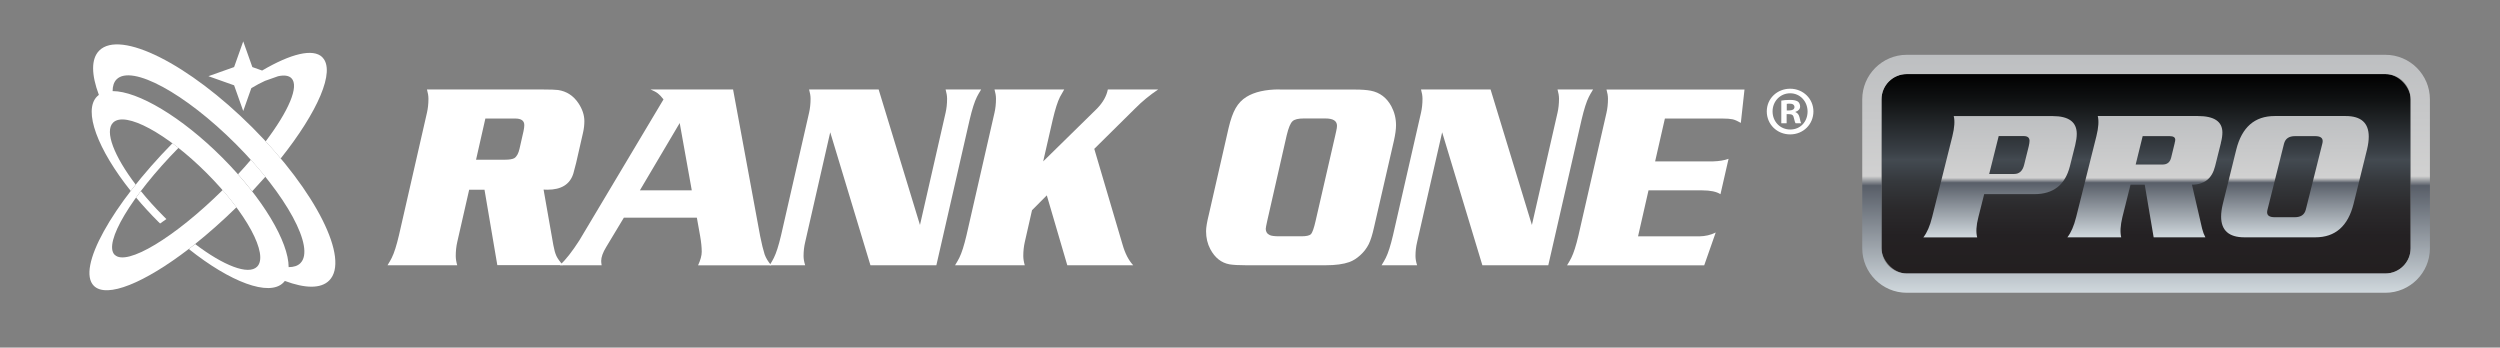
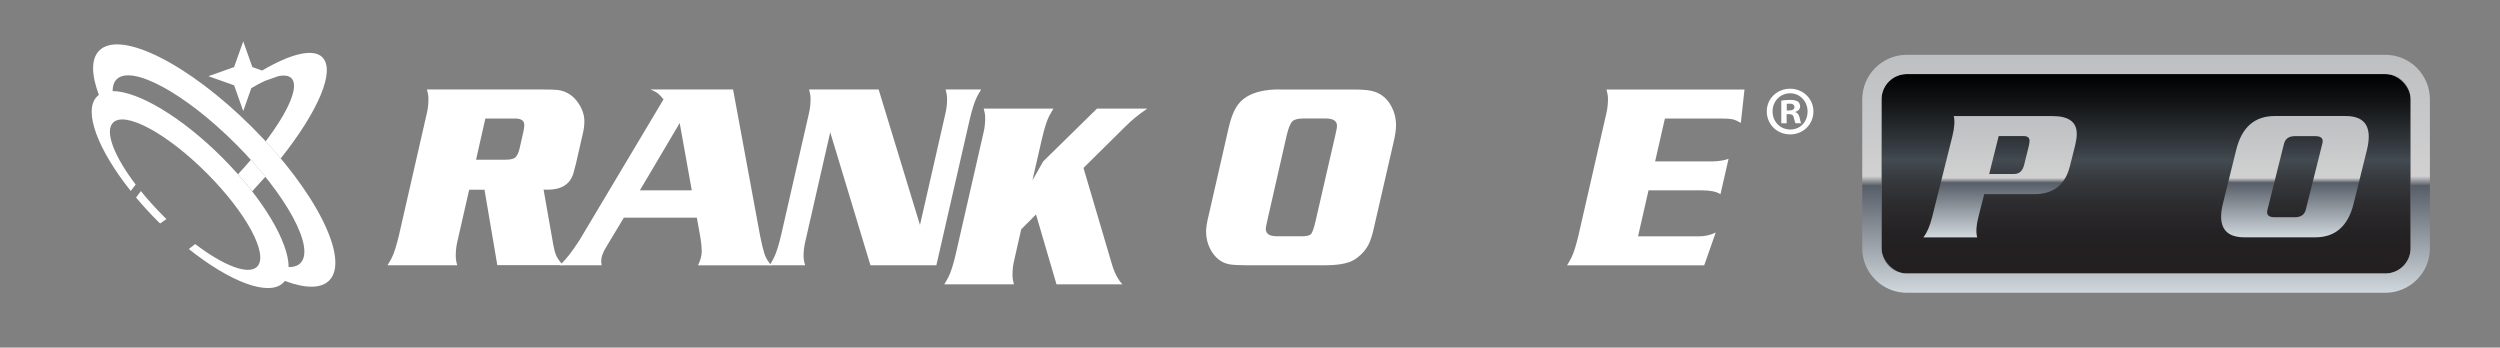
<svg xmlns="http://www.w3.org/2000/svg" xmlns:xlink="http://www.w3.org/1999/xlink" id="Layer_4" viewBox="0 0 389.14 54.11">
  <rect x="0" y="0" width="389.14" height="54.11" fill="#808080" stroke="none" />
  <defs>
    <style>.cls-1{fill:url(#linear-gradient);}.cls-1,.cls-2,.cls-3,.cls-4,.cls-5,.cls-6{stroke-width:0px;}.cls-2{fill:url(#linear-gradient-4);}.cls-3{fill:url(#linear-gradient-2);}.cls-4{fill:url(#linear-gradient-3);}.cls-5{fill:url(#linear-gradient-5);}.cls-6{fill:#fff;}</style>
    <linearGradient id="linear-gradient" x1="334.05" y1="42.57" x2="334.05" y2="11.53" gradientUnits="userSpaceOnUse">
      <stop offset="0" stop-color="#231f20" />
      <stop offset=".19" stop-color="#242123" />
      <stop offset=".33" stop-color="#2b2a2c" />
      <stop offset=".46" stop-color="#35383c" />
      <stop offset=".57" stop-color="#434a51" />
      <stop offset=".61" stop-color="#3a4046" />
      <stop offset=".87" stop-color="#101213" />
      <stop offset="1" stop-color="#000" />
    </linearGradient>
    <linearGradient id="linear-gradient-2" x1="334.05" y1="8.53" x2="334.05" y2="45.57" gradientUnits="userSpaceOnUse">
      <stop offset="0" stop-color="#bdbfc1" />
      <stop offset=".51" stop-color="#d1d1d1" />
      <stop offset=".55" stop-color="#585e68" />
      <stop offset="1" stop-color="#d0d8dd" />
    </linearGradient>
    <linearGradient id="linear-gradient-3" x1="311.32" y1="18.06" x2="311.32" y2="36.94" gradientUnits="userSpaceOnUse">
      <stop offset="0" stop-color="#bdbfc1" />
      <stop offset=".51" stop-color="#d1d1d1" />
      <stop offset=".55" stop-color="#585e68" />
      <stop offset="1" stop-color="#d0d8dd" />
    </linearGradient>
    <linearGradient id="linear-gradient-4" x1="333.87" x2="333.87" xlink:href="#linear-gradient-3" />
    <linearGradient id="linear-gradient-5" x1="357.22" x2="357.22" xlink:href="#linear-gradient-3" />
  </defs>
  <path class="cls-6" d="M37.04,27.12c.79.89,1.52,1.78,2.21,2.66.71-.76,1.4-1.52,2.06-2.27-.7-.87-1.46-1.75-2.26-2.64-.63.74-1.3,1.5-2.01,2.26Z" />
-   <path class="cls-6" d="M17.85,39.67c-1.81-1.82,2.61-9.21,9.93-16.65-.32-.25-.63-.49-.94-.72-9.47,9.64-14.93,19.49-12.23,22.19,2,2,7.92-.48,14.78-5.74h0c.31-.23.61-.47.92-.72,2.12-1.69,4.31-3.63,6.5-5.77-.65-.87-1.37-1.77-2.15-2.68-7.49,7.41-14.97,11.91-16.8,10.08Z" />
  <path class="cls-6" d="M50.19,8.92c-1.45-1.45-4.96-.54-9.39,2.06l-1.52-.54-1.42-4-1.42,4-4,1.42,4,1.42,1.42,4,1.26-3.56c.75-.45,1.46-.83,2.12-1.13l2.03-.72c.95-.21,1.67-.12,2.09.3,1.25,1.25-.45,5.12-4.01,9.84.82.89,1.6,1.77,2.34,2.66,5.78-7.26,8.58-13.65,6.49-15.74Z" />
  <path class="cls-6" d="M21.92,29.75l-.74,1c1.05,1.25,2.2,2.51,3.44,3.75.1.1.2.19.3.29.32-.22.65-.45.98-.69-.15-.14-.3-.29-.44-.44-1.3-1.3-2.49-2.62-3.53-3.91Z" />
  <path class="cls-6" d="M15.45,7.87c-1.3,1.3-1.23,3.78-.06,6.9-.1.07-.19.15-.28.24-2.21,2.21.1,8.27,5.24,14.71.25-.33.51-.66.77-.99-3.35-4.41-4.88-8.28-3.52-9.64,1.86-1.86,8.38,1.66,14.57,7.85,6.19,6.19,9.7,12.71,7.85,14.57-1.36,1.36-5.23-.17-9.64-3.52-.33.26-.66.52-.99.77,6.44,5.14,12.5,7.45,14.71,5.24.08-.09.16-.18.24-.27,3.13,1.17,5.6,1.24,6.9-.07,3.27-3.27-2.08-13.94-11.96-23.82C29.39,9.95,18.72,4.6,15.45,7.87ZM46.76,40.96c-.43.43-1.05.62-1.83.62,0-3.92-4-10.71-10.34-17.06-6.35-6.35-13.14-10.34-17.06-10.34,0-.78.2-1.4.62-1.83,2.35-2.35,10.65,2.16,18.55,10.06,7.9,7.9,12.4,16.21,10.06,18.55Z" />
  <path class="cls-6" d="M75.4,29.53h-2.37l-1.86,8.16c-.15.67-.23,1.39-.23,2.16,0,.44.08.92.23,1.44h-10.85c.31-.51.53-.89.66-1.16.37-.74.74-1.9,1.12-3.51l4.36-19.08c.15-.66.23-1.38.23-2.17,0-.44-.08-.92-.23-1.44h18.07c1.15,0,1.93.03,2.34.08,1.33.2,2.39.89,3.17,2.06.61.92.92,1.85.92,2.79,0,.59-.07,1.19-.21,1.8l-1.06,4.65c-.21.86-.36,1.42-.44,1.68-.52,1.7-1.87,2.54-4.04,2.54-.14,0-.34,0-.6-.02l1.52,8.64c.13.72.29,1.29.48,1.7.19.4.53.88,1.03,1.42h-10.23l-2-11.77ZM74.11,24.86h4.5c.66,0,1.15-.08,1.45-.24.38-.25.65-.75.81-1.48l.62-2.73c.08-.37.12-.69.12-.94,0-.68-.47-1.02-1.42-1.02h-4.64l-1.45,6.41Z" />
  <path class="cls-6" d="M114.11,13.94l4.22,22.85c.24,1.19.47,2.12.69,2.81.2.56.54,1.13,1.03,1.7h-11.39c.38-.83.57-1.53.57-2.1,0-.68-.08-1.5-.25-2.47l-.51-2.85h-11.36l-2.75,4.57c-.52.85-.78,1.58-.78,2.16,0,.16.02.39.07.68h-6.5c.93-.88,1.94-2.17,3.03-3.87l13.1-21.95c-.34-.44-.64-.75-.89-.94-.21-.17-.58-.37-1.12-.6h12.85ZM107.68,29.63l-1.88-10.48-6.2,10.48h8.08Z" />
  <path class="cls-6" d="M136.77,13.94l6.43,21.08,3.99-17.48c.15-.66.23-1.38.23-2.17,0-.43-.08-.91-.23-1.44h5.53c-.31.51-.53.89-.66,1.16-.37.74-.74,1.9-1.12,3.51l-5.19,22.69h-10.26l-6.26-20.7-3.9,17.1c-.17.7-.25,1.42-.25,2.16,0,.43.08.91.25,1.44h-5.53c.31-.51.53-.89.66-1.16.37-.74.74-1.9,1.12-3.51l4.36-19.08c.15-.66.23-1.38.23-2.17,0-.44-.08-.92-.23-1.44h10.83Z" />
-   <path class="cls-6" d="M162.38,25.12l8.38-8.22c.92-.95,1.48-1.94,1.68-2.97h7.83c-1.31.88-2.49,1.85-3.54,2.91l-6.4,6.33,4.41,14.93c.39,1.36.94,2.42,1.65,3.19h-10.26l-3.19-10.88-2.3,2.31-1.13,4.97c-.15.67-.23,1.39-.23,2.16,0,.44.08.92.23,1.44h-10.85c.31-.51.53-.89.66-1.16.37-.74.74-1.9,1.12-3.51l4.36-19.08c.15-.66.23-1.38.23-2.17,0-.44-.08-.92-.23-1.44h10.85c-.31.52-.53.91-.66,1.16-.37.74-.74,1.9-1.12,3.51l-1.49,6.51Z" />
+   <path class="cls-6" d="M162.38,25.12l8.38-8.22h7.83c-1.31.88-2.49,1.85-3.54,2.91l-6.4,6.33,4.41,14.93c.39,1.36.94,2.42,1.65,3.19h-10.26l-3.19-10.88-2.3,2.31-1.13,4.97c-.15.67-.23,1.39-.23,2.16,0,.44.08.92.23,1.44h-10.85c.31-.51.53-.89.66-1.16.37-.74.74-1.9,1.12-3.51l4.36-19.08c.15-.66.23-1.38.23-2.17,0-.44-.08-.92-.23-1.44h10.85c-.31.52-.53.91-.66,1.16-.37.74-.74,1.9-1.12,3.51l-1.49,6.51Z" />
  <path class="cls-6" d="M199.15,13.94h11.78c1,0,1.82.06,2.45.18,1.41.28,2.47,1.09,3.19,2.42.48.9.73,1.88.73,2.95,0,.64-.11,1.44-.32,2.38l-3.1,13.49c-.26,1.18-.54,2.06-.83,2.65-.32.63-.75,1.2-1.3,1.7s-1.12.87-1.71,1.08c-.92.33-2.16.5-3.7.5h-12.37c-1.15,0-2-.05-2.57-.14-1.29-.23-2.29-1.02-3.01-2.37-.44-.83-.66-1.76-.66-2.79,0-.59.15-1.46.44-2.63l3.07-13.45c.31-1.31.67-2.34,1.1-3.08.43-.74.99-1.33,1.68-1.75,1.25-.77,2.96-1.16,5.14-1.16ZM200.28,21.07l-3.01,13.23c-.17.75-.25,1.19-.25,1.32,0,.45.21.78.64.98.27.12.75.18,1.43.18h3.49c.76,0,1.25-.11,1.49-.34.22-.27.46-.95.71-2.05l3.05-13.27c.07-.32.12-.56.16-.72.08-.33.12-.61.12-.82,0-.76-.6-1.14-1.79-1.14h-3.38c-.86,0-1.44.14-1.74.42-.33.29-.64,1.03-.92,2.21Z" />
-   <path class="cls-6" d="M232.02,13.94l6.43,21.08,3.99-17.48c.15-.66.23-1.38.23-2.17,0-.43-.08-.91-.23-1.44h5.53c-.31.51-.53.89-.66,1.16-.37.74-.74,1.9-1.12,3.51l-5.19,22.69h-10.26l-6.26-20.7-3.9,17.1c-.17.7-.25,1.42-.25,2.16,0,.43.08.91.25,1.44h-5.53c.31-.51.53-.89.66-1.16.37-.74.74-1.9,1.12-3.51l4.36-19.08c.15-.66.23-1.38.23-2.17,0-.44-.08-.92-.23-1.44h10.83Z" />
  <path class="cls-6" d="M259.15,18.45l-1.52,6.67h9.04c.93-.03,1.73-.16,2.39-.4l-1.26,5.51c-.61-.4-1.57-.6-2.85-.6h-8.35l-1.63,7.16h9.5c.95-.01,1.81-.21,2.59-.6l-1.79,5.11h-21.35c.31-.51.53-.89.66-1.16.37-.74.74-1.9,1.12-3.51l4.36-19.08c.15-.66.23-1.38.23-2.17,0-.44-.08-.92-.23-1.44h21.48l-.57,5.19c-.5-.29-.92-.48-1.28-.56-.38-.08-.91-.12-1.61-.12h-8.91Z" />
  <rect class="cls-1" x="292.87" y="11.53" width="82.36" height="31.04" rx="3.93" ry="3.93" />
  <path class="cls-3" d="M371.3,11.53c2.17,0,3.93,1.76,3.93,3.93v23.18c0,2.17-1.76,3.93-3.93,3.93h-74.5c-2.17,0-3.93-1.76-3.93-3.93V15.46c0-2.17,1.76-3.93,3.93-3.93h74.5M371.3,8.53h-74.5c-3.82,0-6.93,3.11-6.93,6.93v23.18c0,3.82,3.11,6.93,6.93,6.93h74.5c3.82,0,6.93-3.11,6.93-6.93V15.46c0-3.82-3.11-6.93-6.93-6.93h0Z" />
  <path class="cls-4" d="M323.02,22.58l-.83,3.3c-.73,2.89-2.57,4.34-5.52,4.34h-7.82l-.91,3.6c-.33,1.28-.39,2.32-.18,3.13h-8.38c.57-.73,1.02-1.77,1.36-3.13l3.16-12.62c.33-1.34.4-2.38.21-3.13h15.4c2.5,0,3.75.92,3.75,2.77,0,.49-.08,1.07-.24,1.74ZM315.79,22.75c.08-.35.12-.63.12-.83,0-.49-.31-.74-.91-.74h-3.89l-1.48,5.9h3.89c.81,0,1.33-.49,1.56-1.47l.71-2.86Z" />
-   <path class="cls-2" d="M345.7,22.25l-.91,3.63c-.47,1.91-1.67,2.86-3.6,2.86l1.59,6.87c.12.49.29.93.5,1.33h-8.05l-1.39-8.2h-2.21l-1.27,5.07c-.31,1.3-.37,2.34-.18,3.13h-8.38c.57-.73,1.02-1.77,1.36-3.13l3.16-12.62c.33-1.34.4-2.38.21-3.13h15.57c2.56,0,3.83.86,3.83,2.57,0,.47-.08,1.01-.24,1.62ZM338.5,22.25c.06-.2.09-.36.09-.5,0-.37-.29-.56-.88-.56h-4.19l-1.09,4.42h4.19c.71,0,1.15-.35,1.33-1.06l.56-2.3Z" />
  <path class="cls-5" d="M368.44,23.28l-2.09,8.44c-.87,3.48-2.85,5.22-5.96,5.22h-11.03c-2.42,0-3.63-1.08-3.63-3.24,0-.59.09-1.25.27-1.98l2.09-8.44c.87-3.48,2.86-5.22,5.99-5.22h11.03c2.4,0,3.6,1.07,3.6,3.21,0,.59-.09,1.26-.27,2.01ZM361.48,22.37c.04-.16.06-.29.06-.41,0-.51-.39-.77-1.18-.77h-3.13c-.94,0-1.51.39-1.71,1.18l-2.57,10.26c-.04.16-.06.3-.06.41,0,.51.39.77,1.18.77h3.13c.94,0,1.51-.39,1.71-1.18l2.57-10.26Z" />
  <path class="cls-6" d="M282.27,17.34c0,2-1.57,3.58-3.62,3.58s-3.64-1.57-3.64-3.58,1.62-3.53,3.64-3.53,3.62,1.57,3.62,3.53ZM275.91,17.34c0,1.57,1.16,2.82,2.76,2.82s2.69-1.25,2.69-2.8-1.14-2.84-2.71-2.84-2.74,1.27-2.74,2.82ZM278.09,19.19h-.82v-3.53c.32-.06.78-.11,1.36-.11.67,0,.97.11,1.23.26.19.15.34.43.34.78,0,.39-.3.69-.73.82v.04c.34.13.54.39.65.86.11.54.17.75.26.88h-.88c-.11-.13-.17-.45-.28-.86-.06-.39-.28-.56-.73-.56h-.39v1.42ZM278.11,17.19h.39c.45,0,.82-.15.82-.52,0-.32-.24-.54-.75-.54-.22,0-.37.02-.45.04v1.01Z" />
</svg>